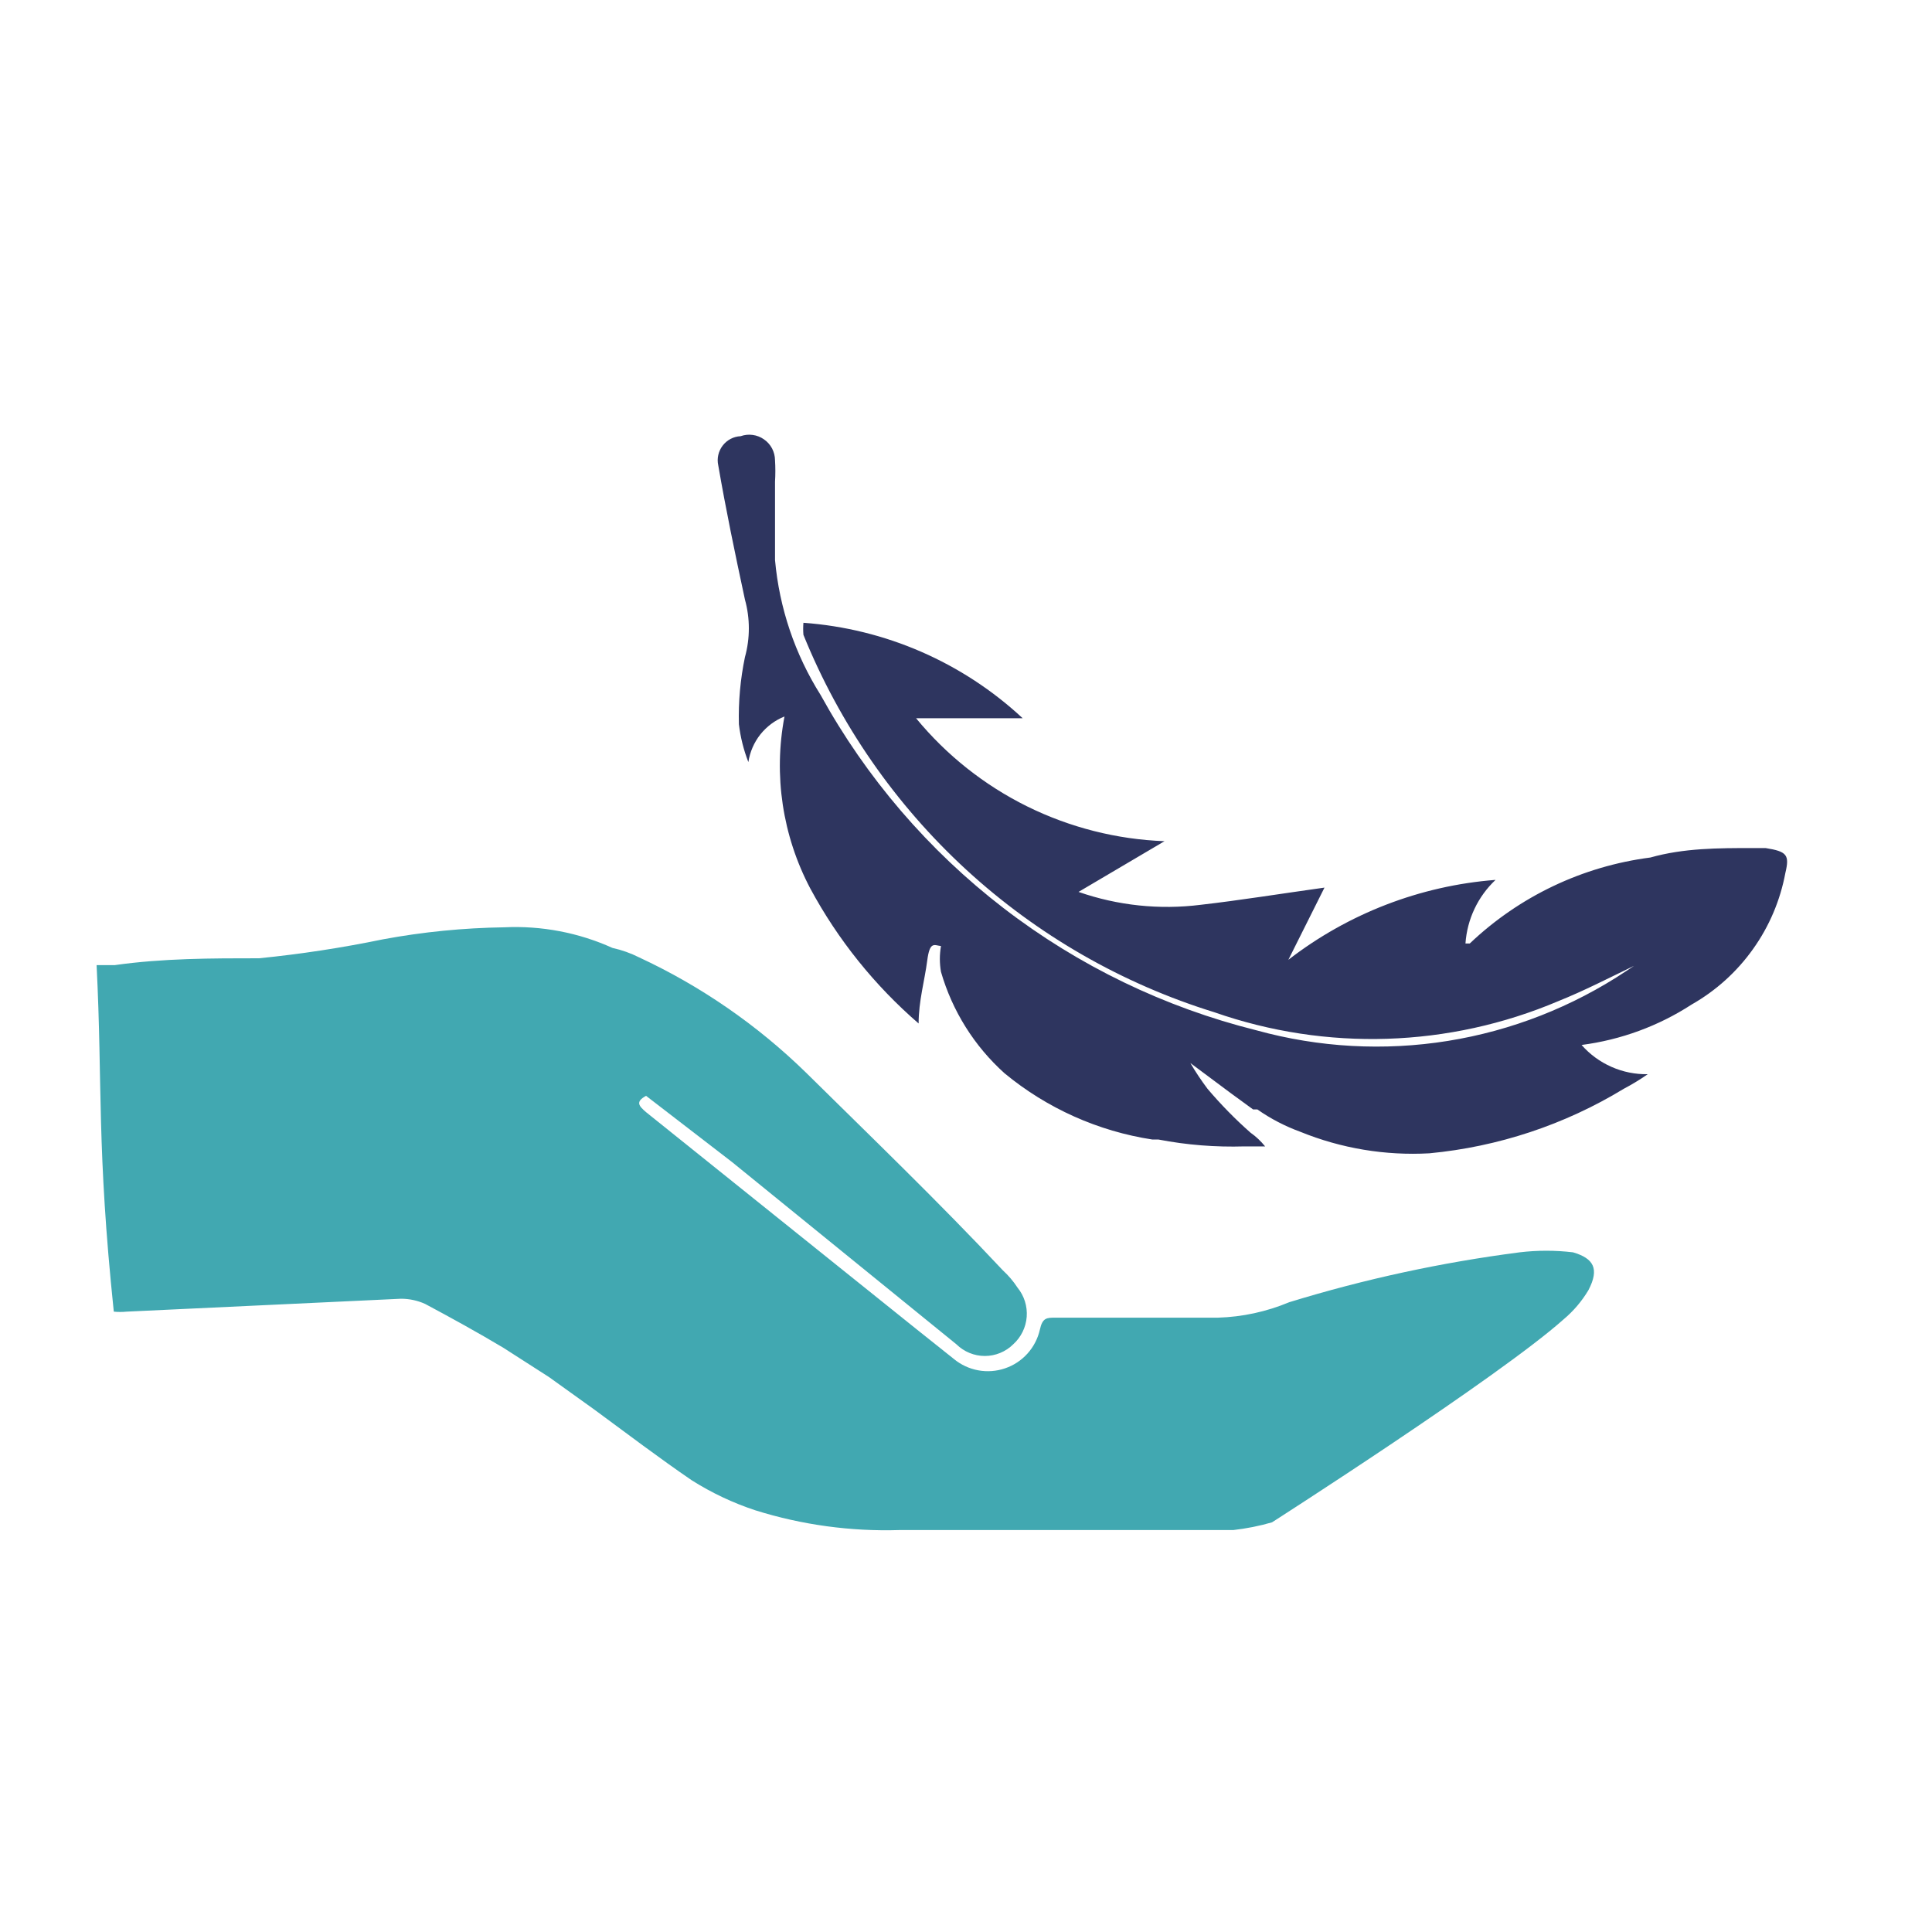
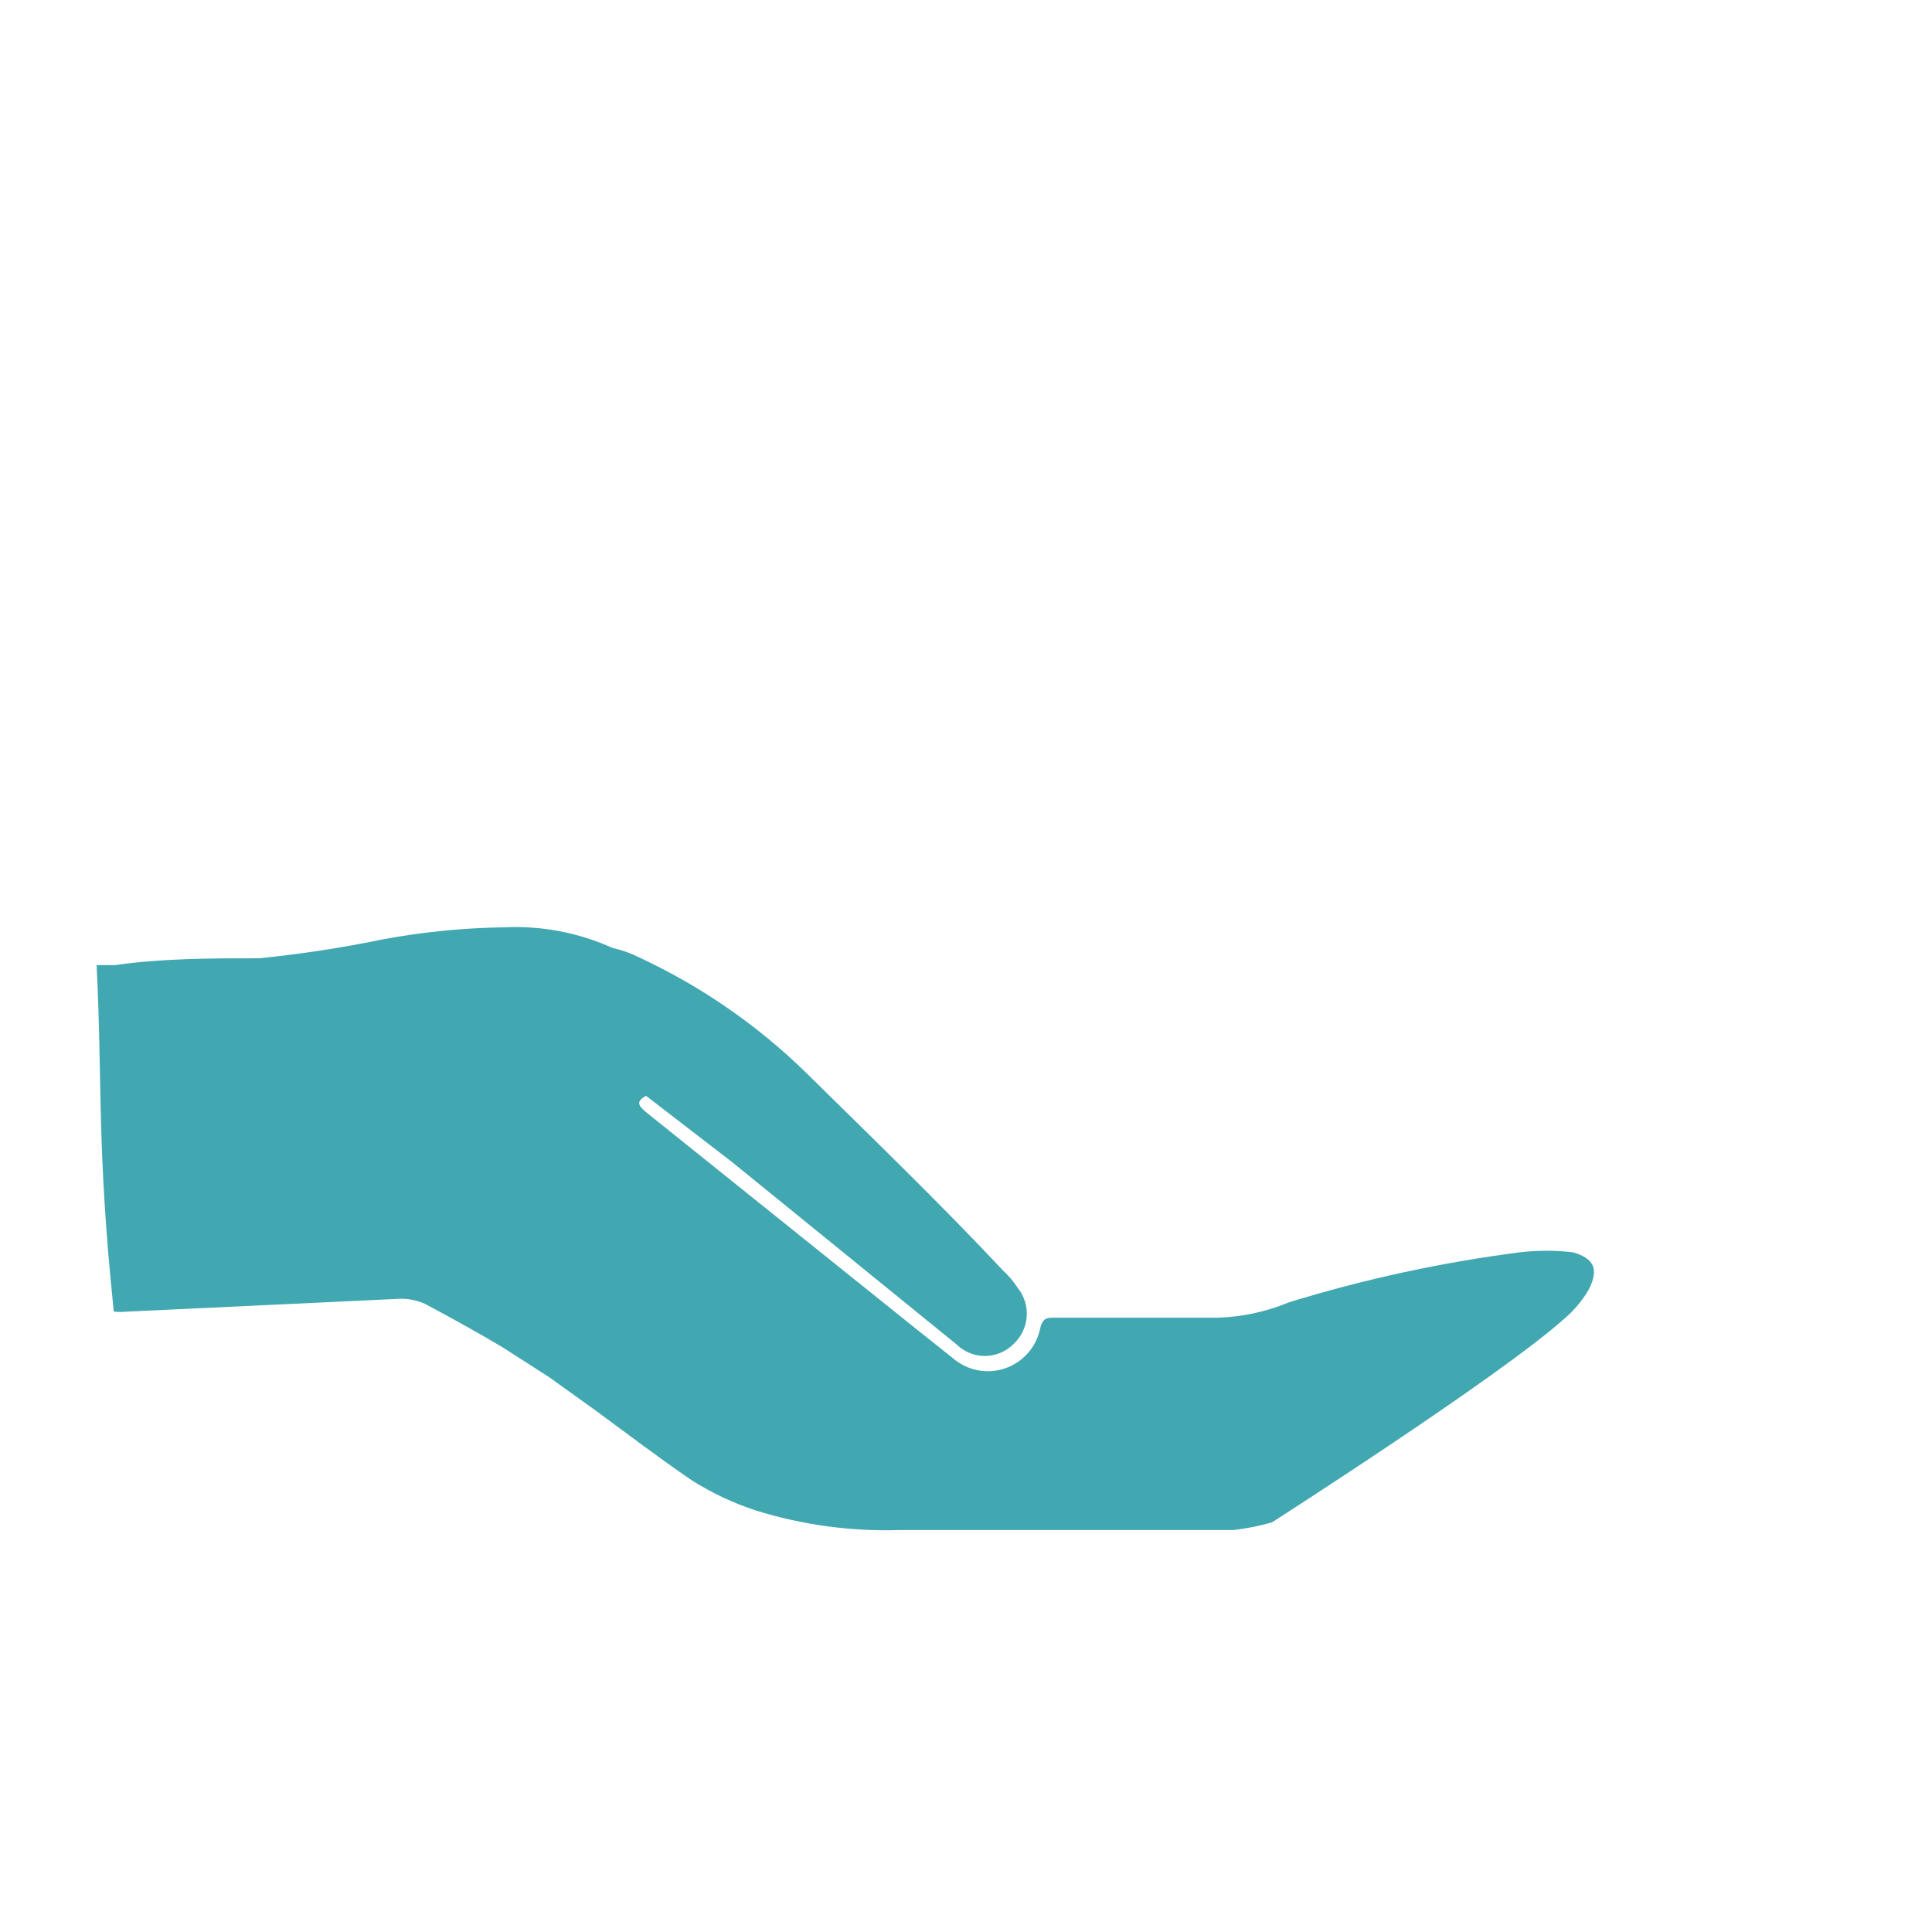
<svg xmlns="http://www.w3.org/2000/svg" width="40" height="40" viewBox="0 0 40 40" fill="none">
-   <path d="M36.554 17.558H36.287C35.575 17.558 34.863 17.558 34.169 17.754C32.765 17.935 31.456 18.558 30.43 19.534H30.341C30.375 19.032 30.598 18.561 30.964 18.217C29.404 18.338 27.912 18.914 26.674 19.872L27.422 18.377C26.532 18.501 25.642 18.644 24.858 18.733C24.006 18.84 23.141 18.749 22.33 18.466L24.11 17.416C23.122 17.379 22.152 17.133 21.265 16.695C20.378 16.256 19.594 15.634 18.966 14.87H21.173C19.929 13.713 18.328 13.016 16.634 12.894C16.627 12.977 16.627 13.06 16.634 13.143C17.384 14.995 18.537 16.657 20.008 18.009C21.48 19.36 23.234 20.368 25.143 20.958C27.463 21.769 30.002 21.687 32.264 20.727C32.798 20.513 33.314 20.246 33.831 19.997L33.67 20.104C32.557 20.845 31.297 21.339 29.977 21.551C28.656 21.763 27.305 21.688 26.015 21.332C24.114 20.858 22.331 19.997 20.778 18.802C19.225 17.607 17.936 16.105 16.99 14.389C16.458 13.545 16.135 12.587 16.046 11.594V9.974C16.055 9.826 16.055 9.677 16.046 9.529C16.045 9.444 16.024 9.36 15.985 9.285C15.945 9.21 15.888 9.145 15.818 9.097C15.749 9.048 15.668 9.016 15.584 9.005C15.5 8.993 15.414 9.002 15.334 9.031C15.261 9.034 15.191 9.053 15.126 9.087C15.062 9.121 15.006 9.168 14.962 9.226C14.918 9.283 14.887 9.35 14.871 9.421C14.855 9.492 14.855 9.565 14.871 9.636C15.031 10.562 15.209 11.416 15.423 12.413C15.531 12.803 15.531 13.216 15.423 13.606C15.328 14.062 15.286 14.528 15.298 14.994C15.33 15.263 15.396 15.526 15.494 15.778V15.778C15.526 15.569 15.611 15.372 15.742 15.206C15.874 15.041 16.046 14.912 16.242 14.834C16.011 16.047 16.2 17.303 16.776 18.395C17.347 19.455 18.108 20.402 19.019 21.19C19.019 20.727 19.144 20.299 19.197 19.89C19.25 19.481 19.34 19.57 19.482 19.587C19.451 19.764 19.451 19.945 19.482 20.121C19.716 20.931 20.172 21.659 20.799 22.222C21.677 22.947 22.735 23.421 23.861 23.593H23.986C24.572 23.706 25.169 23.753 25.766 23.735H25.909H26.193C26.106 23.627 26.005 23.531 25.891 23.451C25.572 23.17 25.275 22.866 25.001 22.543C24.872 22.372 24.753 22.193 24.645 22.009L25.481 22.632L25.944 22.97H26.033C26.308 23.163 26.608 23.318 26.923 23.433V23.433C27.769 23.777 28.681 23.929 29.594 23.878C31.018 23.743 32.394 23.287 33.617 22.543C33.789 22.452 33.956 22.351 34.115 22.24C33.857 22.245 33.6 22.193 33.363 22.088C33.127 21.984 32.915 21.829 32.745 21.635C33.557 21.529 34.336 21.244 35.023 20.798C35.526 20.512 35.959 20.121 36.294 19.65C36.63 19.18 36.858 18.642 36.964 18.074C37.053 17.7 36.999 17.629 36.554 17.558Z" fill="#2E355F" />
  <path d="M32.567 25.928C32.2 25.884 31.829 25.884 31.463 25.928C29.846 26.137 28.25 26.482 26.692 26.961C26.223 27.157 25.722 27.266 25.214 27.281C24.093 27.281 22.971 27.281 21.85 27.281C21.672 27.281 21.583 27.281 21.529 27.53C21.487 27.714 21.399 27.884 21.273 28.024C21.147 28.164 20.987 28.27 20.808 28.33C20.63 28.391 20.439 28.405 20.253 28.371C20.068 28.337 19.894 28.256 19.749 28.136L18.966 27.512L13.376 23.026C13.233 22.902 13.144 22.813 13.376 22.688L15.156 24.059L19.802 27.833C19.959 27.987 20.17 28.074 20.39 28.074C20.61 28.074 20.821 27.987 20.977 27.833C21.14 27.686 21.24 27.482 21.257 27.263C21.273 27.044 21.205 26.828 21.066 26.658C20.981 26.527 20.879 26.408 20.764 26.302C19.446 24.895 18.022 23.525 16.687 22.207C15.679 21.223 14.511 20.416 13.233 19.822C13.058 19.734 12.873 19.668 12.681 19.626V19.626C11.978 19.308 11.209 19.162 10.438 19.199V19.199C9.596 19.211 8.756 19.294 7.928 19.448C7.081 19.623 6.225 19.754 5.365 19.84C4.386 19.84 3.371 19.84 2.374 19.982H2C2.125 22.492 2 23.738 2.356 27.156C2.445 27.165 2.534 27.165 2.623 27.156L8.302 26.889C8.474 26.889 8.644 26.925 8.801 26.996C9.335 27.281 9.886 27.584 10.421 27.904L11.364 28.509L12.308 29.186C12.984 29.684 13.643 30.183 14.319 30.646C14.731 30.907 15.174 31.116 15.637 31.269C16.604 31.572 17.615 31.71 18.627 31.678C20.942 31.678 23.238 31.678 25.535 31.678C25.806 31.647 26.074 31.594 26.336 31.518C26.336 31.518 31.036 28.509 32.371 27.317C32.576 27.145 32.75 26.941 32.887 26.711C33.119 26.266 32.994 26.053 32.567 25.928Z" fill="#41A8B1" />
</svg>